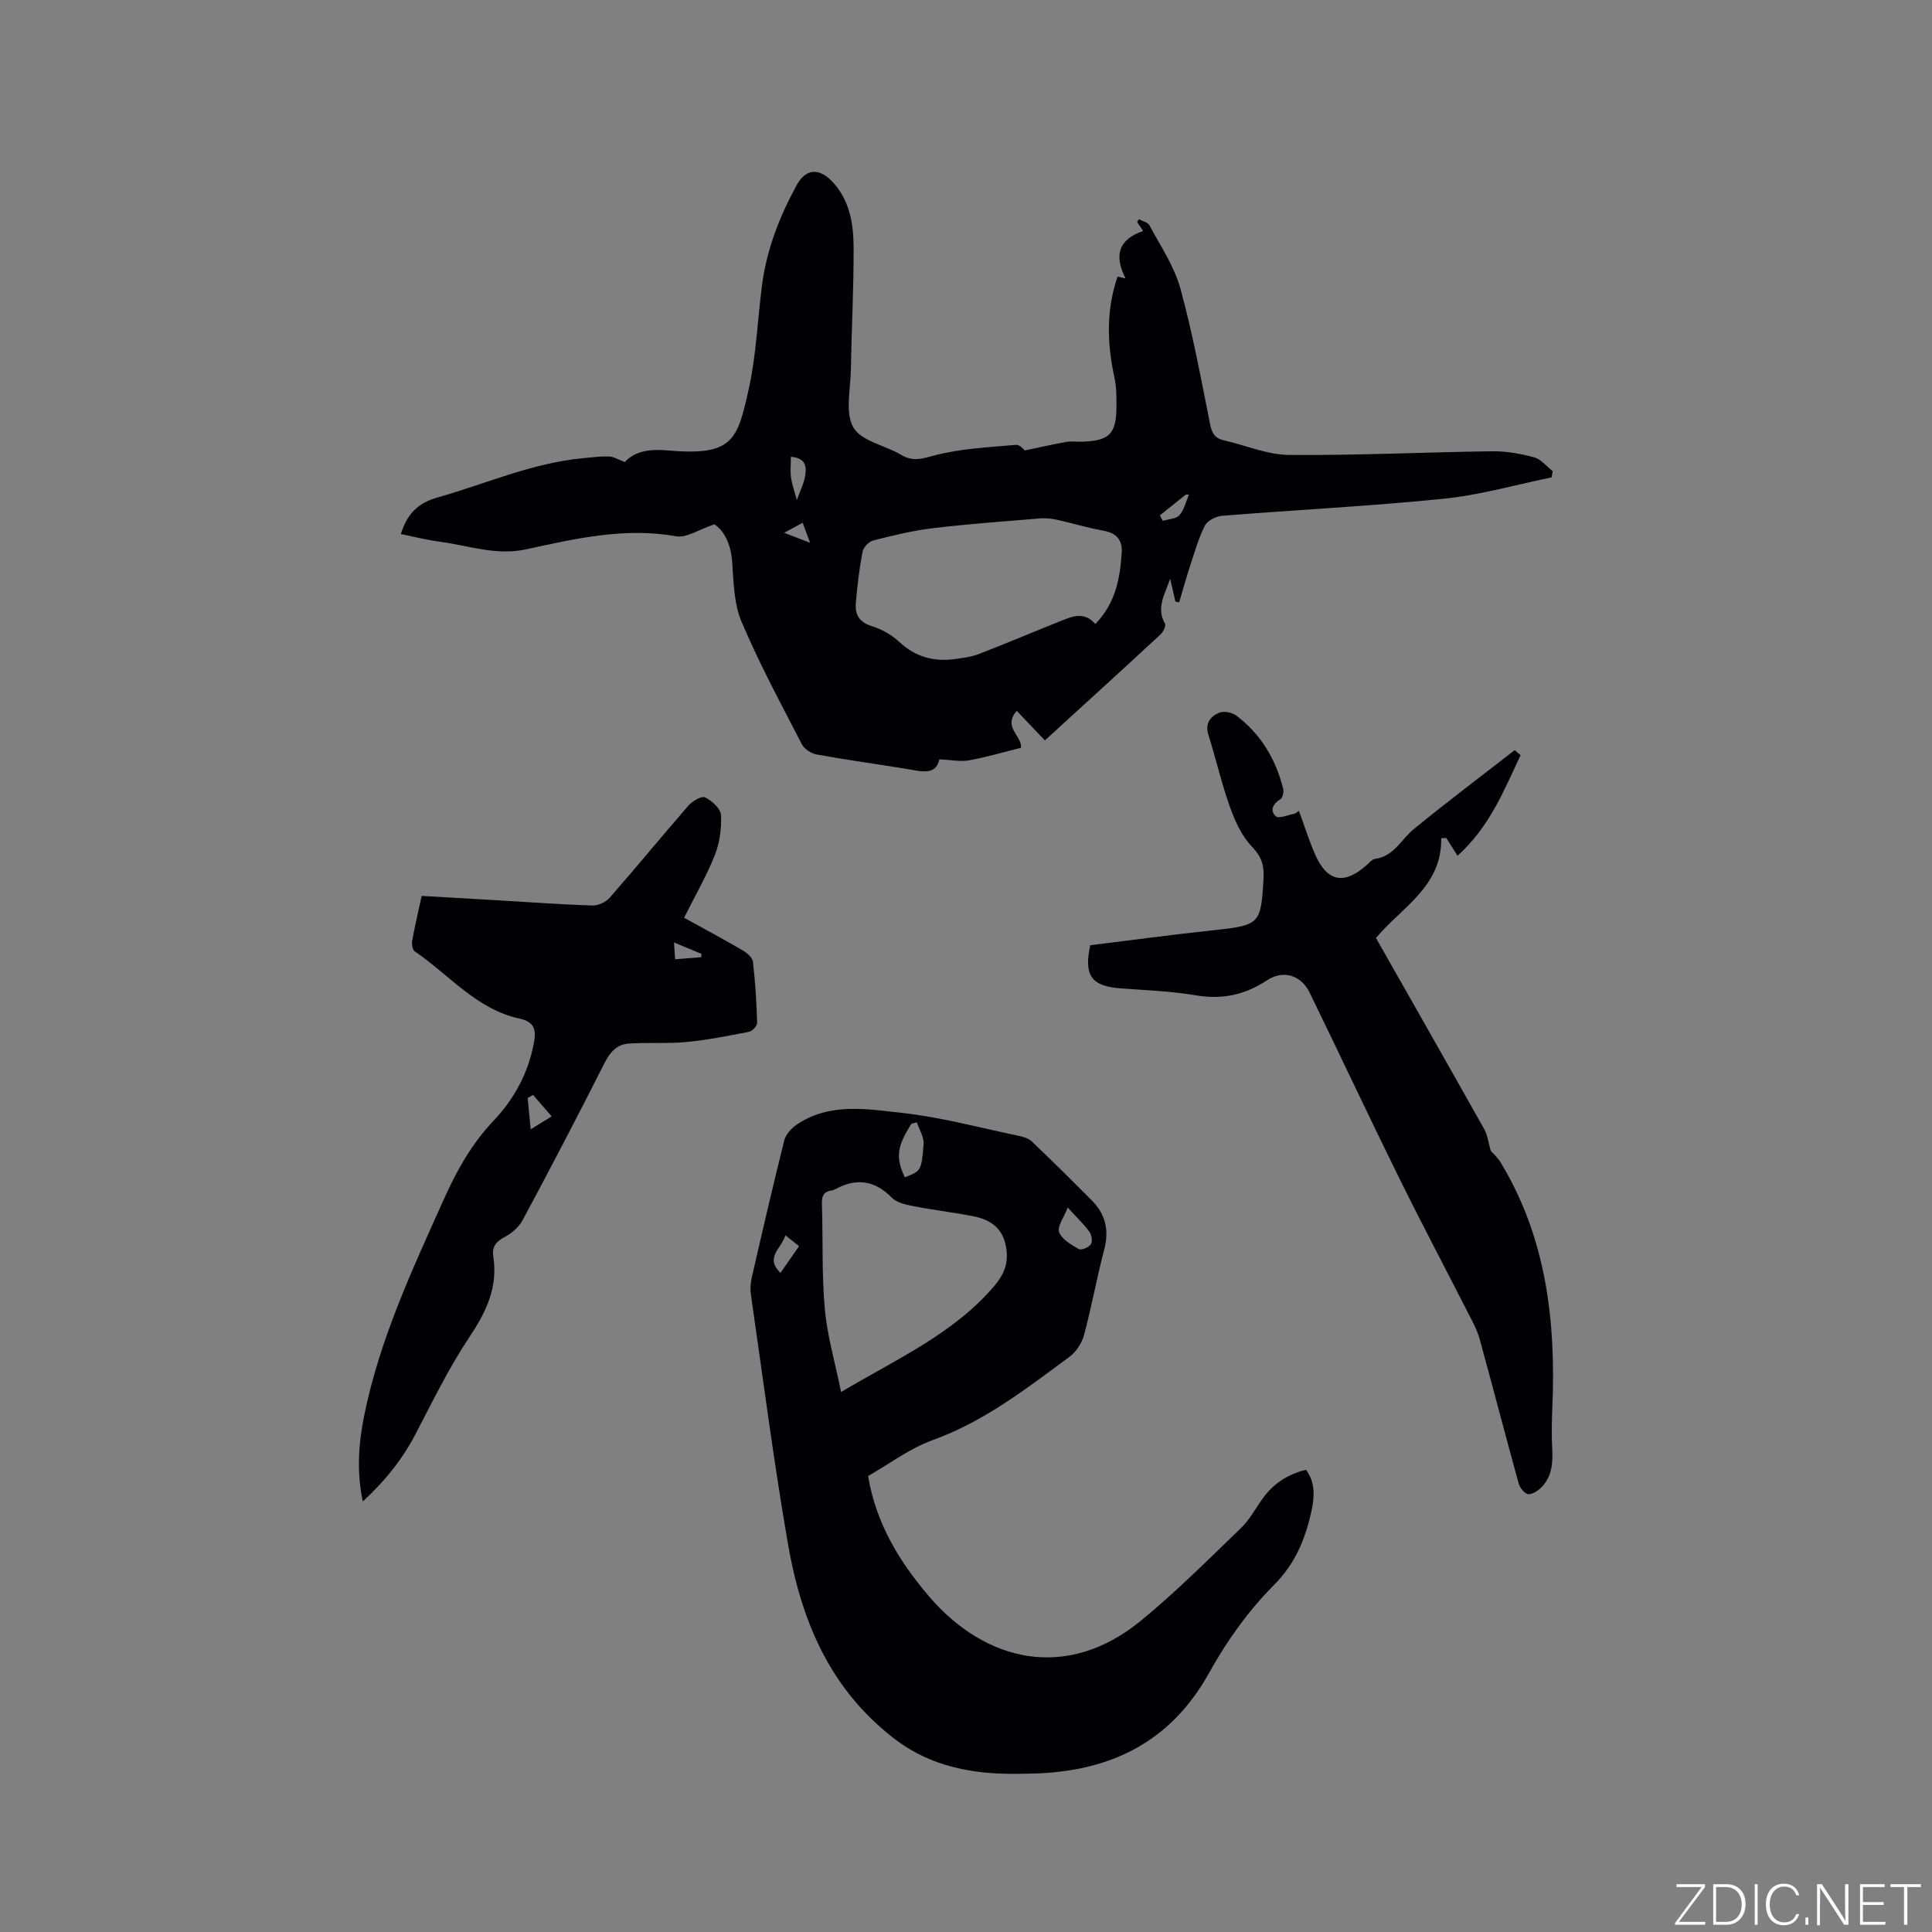
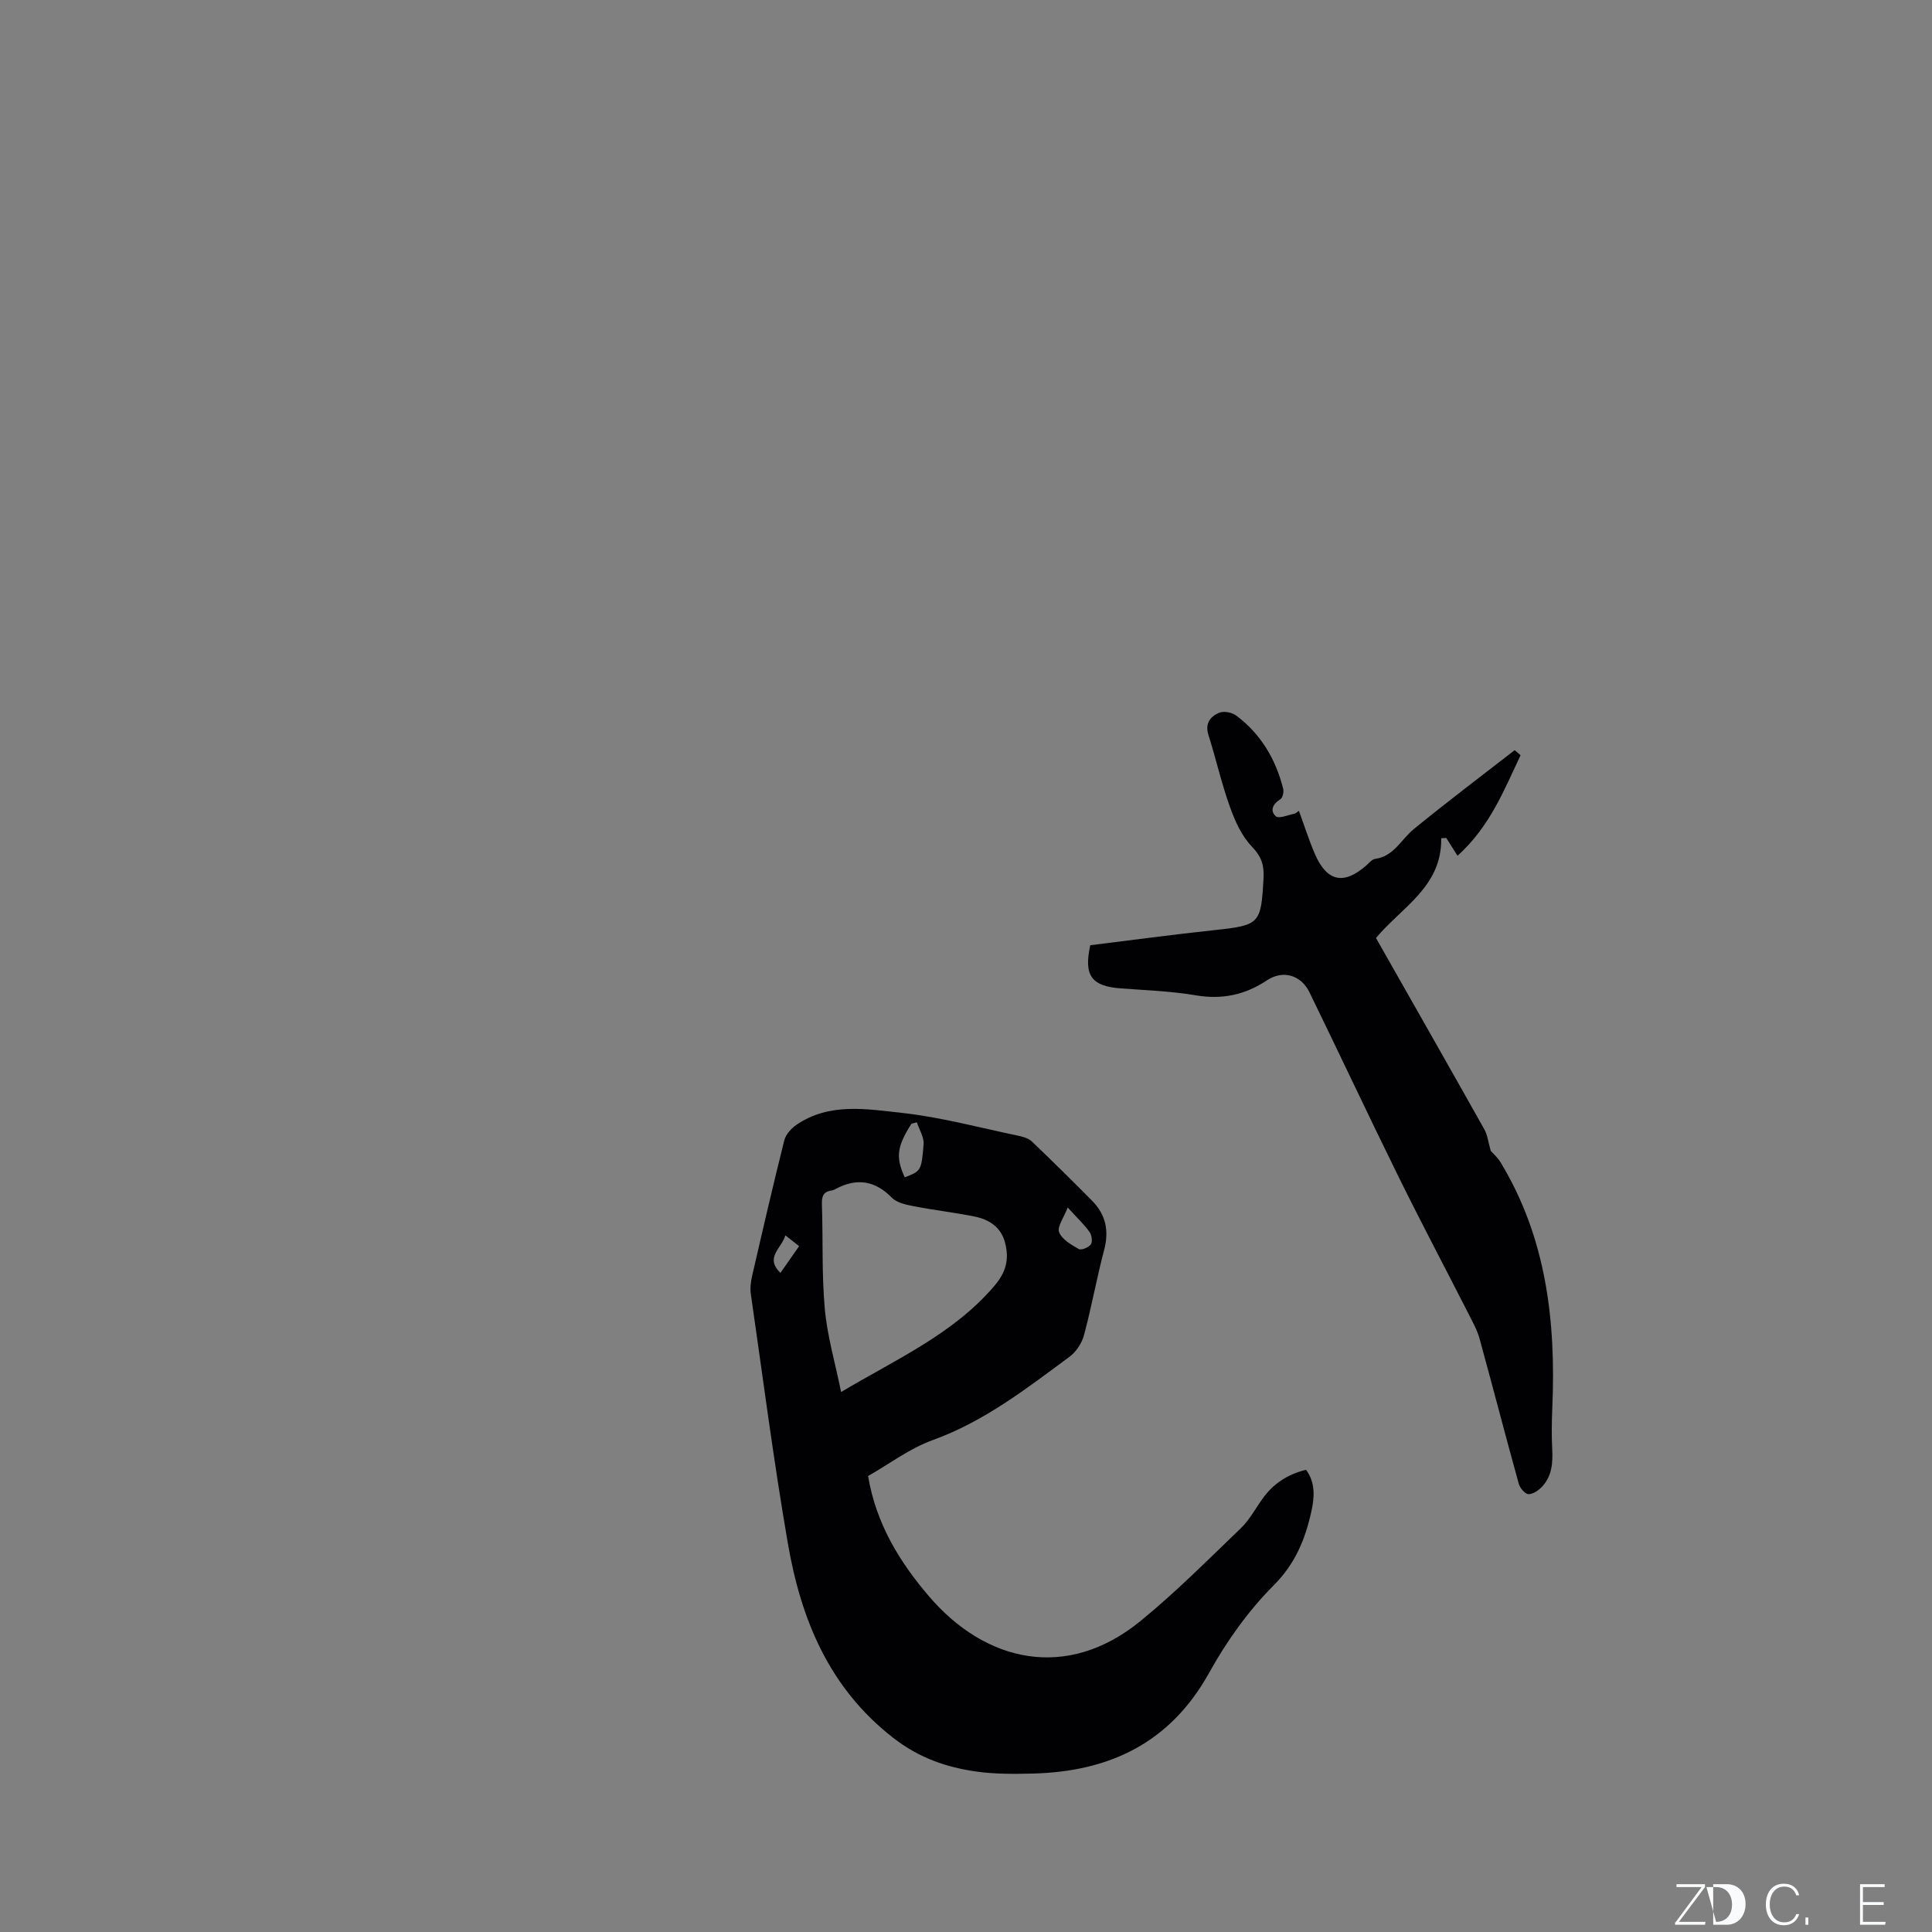
<svg xmlns="http://www.w3.org/2000/svg" enable-background="new 0 0 400 400" viewBox="0 0 400 400">
  <rect x="0" y="0" width="400" height="400" fill="#808080" stroke="none" />
  <g fill="#fafbfc">
    <path d="m346.9 398 5.4-7.3h-5.2v-.6h5.9v.6l-5.4 7.2h5.5l-.1.6h-6.2v-.5z" />
-     <path d="m354.7 390.1h2.8c2.3 0 3.9 1.6 3.9 4.1s-1.6 4.3-3.9 4.3h-2.8zm.6 7.8h2c2.2 0 3.3-1.6 3.3-3.6 0-1.8-1-3.6-3.3-3.6h-2z" />
-     <path d="m363.9 390.1v8.4h-.6v-8.4z" />
+     <path d="m354.7 390.1h2.8c2.3 0 3.9 1.6 3.9 4.1s-1.6 4.3-3.9 4.3h-2.8zm.6 7.8c2.2 0 3.3-1.6 3.3-3.6 0-1.8-1-3.6-3.3-3.6h-2z" />
    <path d="m372.5 396.3c-.4 1.3-1.4 2.3-3.2 2.3-2.4 0-3.7-1.9-3.7-4.3 0-2.3 1.2-4.3 3.7-4.3 1.8 0 2.9 1 3.2 2.4h-.6c-.4-1.1-1.1-1.8-2.5-1.8-2.1 0-3 1.9-3 3.7s.9 3.7 3 3.7c1.4 0 2.1-.7 2.5-1.7z" />
    <path d="m373.8 398.5v-1.5h.6v1.5z" />
-     <path d="m376.2 398.5v-8.4h1c1.3 2 4.4 6.7 4.9 7.6-.1-1.2-.1-2.4-.1-3.8v-3.8h.7v8.4h-.9c-1.2-1.9-4.4-6.8-5-7.7.1 1.1 0 2.3 0 3.9v3.9h-.6z" />
    <path d="m390 394.4h-4.3v3.5h4.7l-.1.6h-5.2v-8.4h5.1v.6h-4.5v3.1h4.3z" />
-     <path d="m394.2 390.7h-2.8v-.6h6.3v.6h-2.8v7.8h-.7z" />
  </g>
-   <path d="m147.9 108.56c-3.24 1.08-5.77 2.85-7.92 2.47-10.65-1.9-20.85.49-31.04 2.7-6.25 1.36-11.94-.79-17.86-1.57-2.7-.36-5.35-1.04-8.09-1.59 1.25-4.02 3.41-6.38 7.46-7.53 10.06-2.85 19.71-7.19 30.28-8.18 1.79-.17 3.59-.41 5.38-.35.95.03 1.87.64 3.26 1.16 2-2.29 5.25-2.73 8.75-2.42 13.6 1.19 14.54-1.93 16.95-12.95 1.53-7 1.78-14.26 2.72-21.4.97-7.34 3.63-14.13 7.16-20.58 1.91-3.5 4.77-3.64 7.62-.45 3.4 3.8 4.14 8.59 4.16 13.37.03 8.47-.42 16.95-.57 25.43-.07 4.02-1.23 8.81.53 11.84 1.65 2.84 6.59 3.69 9.92 5.68 2.43 1.45 4.3.78 6.9.09 5.44-1.43 11.21-1.67 16.86-2.18.78-.07 1.67 1.06 1.82 1.16 3.19-.67 5.88-1.29 8.59-1.77 1.03-.18 2.12-.01 3.18-.04 5.71-.17 7.15-1.57 7.19-7.24.01-2.01.01-4.07-.41-6.02-1.54-7.04-1.75-14.02.65-20.93.28.07.75.18 1.65.4-2.47-4.85-1.41-8.11 3.64-9.84-.48-.71-.87-1.27-1.25-1.84.12-.2.25-.39.37-.59.75.41 1.85.62 2.18 1.25 2.27 4.28 5.13 8.45 6.39 13.04 2.55 9.26 4.29 18.76 6.18 28.2.37 1.83 1 2.86 2.78 3.27 4.54 1.04 9.07 3.01 13.61 3.04 14 .12 28.01-.57 42.02-.76 2.9-.04 5.89.5 8.7 1.27 1.42.39 2.55 1.87 3.81 2.85-.07.43-.14.86-.22 1.29-7.42 1.51-14.77 3.65-22.27 4.41-15.28 1.55-30.63 2.31-45.95 3.54-1.28.1-3.05 1.01-3.58 2.05-1.35 2.69-2.17 5.65-3.12 8.53-.8 2.43-1.47 4.9-2.2 7.35-.26-.06-.51-.12-.77-.17-.32-1.38-.64-2.76-1.09-4.72-1.22 3.42-2.89 6.1-1.07 9.29.25.45-.39 1.74-.96 2.27-8.01 7.41-16.09 14.76-23.91 21.9-1.95-2.04-3.82-4-5.83-6.12-2.94 3.45 1.13 5.11.88 7.65-3.55.88-7.11 1.94-10.74 2.6-1.8.32-3.73-.1-6.15-.21-.74 3.49-3.9 2.46-6.95 1.96-6.17-1.01-12.36-1.85-18.51-2.97-1.12-.2-2.52-1.15-3.03-2.14-4.32-8.37-8.81-16.69-12.48-25.35-1.59-3.75-1.63-8.25-1.94-12.44-.27-3.68-1.69-6.43-3.68-7.71zm78.87 20.64c4.22-4.35 5.15-9.52 5.47-14.85.16-2.61-1.17-4.02-3.84-4.49-3.21-.57-6.35-1.54-9.54-2.24-1.1-.24-2.28-.39-3.4-.3-7.46.62-14.93 1.15-22.36 2.04-4.15.5-8.25 1.51-12.31 2.54-.9.23-2.04 1.42-2.21 2.34-.67 3.52-1.1 7.1-1.39 10.67-.18 2.28.68 3.91 3.24 4.7 2.06.63 4.16 1.8 5.73 3.27 3.37 3.15 7.2 4.18 11.61 3.56 1.65-.23 3.35-.44 4.89-1.03 5.81-2.25 11.55-4.69 17.34-7 2.3-.93 4.67-1.69 6.77.79zm-63.03-34.63c0 1.63-.16 3.01.04 4.33.23 1.56.78 3.08 1.19 4.61.58-1.6 1.38-3.15 1.69-4.8.34-1.85.38-3.88-2.92-4.14zm82.43 7.81c-.23.01-.45.02-.68.03-1.78 1.43-3.56 2.86-5.34 4.29.2.38.4.76.59 1.14 1.18-.37 2.75-.39 3.45-1.18 1-1.13 1.35-2.83 1.98-4.28zm-79.99 5.85c-1.25.68-2.14 1.16-3.82 2.08 2.02.78 3.33 1.29 5.36 2.07-.67-1.81-1.02-2.75-1.54-4.15z" fill="#010104" />
  <path d="m179.73 305.6c1.66 9.99 6.65 17.92 12.59 24.88 11.62 13.61 28.48 17.67 43.84 5.11 7.28-5.95 13.95-12.66 20.74-19.19 1.8-1.73 3.03-4.07 4.51-6.13 2.18-3.05 5.09-5.01 8.99-5.97 2.03 2.75 1.73 5.85 1.07 8.78-1.27 5.67-3.32 10.69-7.76 15.14-5.24 5.26-9.74 11.56-13.35 18.08-8.1 14.6-20.71 20.53-36.67 20.9-3.8.09-7.65.12-11.4-.4-6.31-.87-12.03-2.85-17.35-6.99-13.32-10.35-19.11-24.56-21.83-40.31-2.95-17.11-5.17-34.34-7.65-51.53-.18-1.22-.03-2.54.25-3.76 2.16-9.39 4.33-18.78 6.67-28.12.31-1.22 1.45-2.48 2.55-3.23 6.81-4.64 14.55-3.24 21.87-2.44 8.07.89 16 3.05 23.97 4.71.99.21 2.14.52 2.84 1.18 4.22 4.02 8.37 8.12 12.47 12.26 2.85 2.88 3.58 6.23 2.52 10.22-1.54 5.83-2.6 11.79-4.16 17.61-.44 1.66-1.61 3.46-2.98 4.48-8.93 6.6-17.67 13.42-28.36 17.28-4.81 1.74-9.05 4.98-13.37 7.44zm-5.59-17.4c11.69-6.94 23.24-12.04 31.7-21.93 2.49-2.91 3.12-5.55 2.26-8.93-.84-3.3-3.32-4.87-6.37-5.48-4.15-.83-8.36-1.31-12.52-2.12-1.6-.31-3.52-.71-4.57-1.78-3.52-3.58-7.27-4.1-11.59-1.82-.28.15-.58.3-.89.34-1.76.25-2.05 1.29-1.99 2.93.24 7.2-.05 14.44.6 21.6.5 5.58 2.12 11.04 3.37 17.19zm15.69-55.83c-.37.09-.74.19-1.12.28-3.02 4.74-3.3 6.96-1.39 11.1 3.32-1.29 3.46-1.28 3.9-6.84.12-1.46-.89-3.02-1.39-4.54zm31.23 17.63c-.82 2.13-2.22 3.97-1.78 5.11.58 1.49 2.5 2.6 4.07 3.49.53.3 2.05-.33 2.5-.97.39-.55.18-1.93-.28-2.57-1.09-1.53-2.48-2.83-4.51-5.06zm-58.46 5.76c-.79 2.77-4.32 4.55-1.02 7.78 1.35-1.93 2.58-3.69 3.87-5.54-.98-.77-1.71-1.34-2.85-2.24z" fill="#010104" />
  <path d="m268.93 167.87c1.15 3.14 2.07 6.07 3.28 8.88 2.5 5.82 6.03 6.55 10.73 2.37.55-.49 1.13-1.21 1.77-1.3 3.89-.53 5.38-4.02 7.98-6.15 6.85-5.6 13.92-10.93 20.91-16.36.41.35.81.7 1.22 1.05-3.43 7.21-6.32 14.73-13.05 20.82-.89-1.4-1.61-2.54-2.34-3.69-.35.02-.7.04-1.04.06.16 10.03-8.16 14.25-13.51 20.65 7.52 13.25 15.01 26.4 22.42 39.59.68 1.21.83 2.71 1.35 4.49.41.47 1.38 1.31 2.02 2.36 9.51 15.68 11.48 32.96 10.72 50.82-.12 2.86-.17 5.73-.02 8.58.15 2.83-.06 5.53-2.04 7.69-.73.8-1.9 1.63-2.86 1.62-.7 0-1.77-1.25-2.02-2.13-2.77-10-5.37-20.05-8.12-30.05-.47-1.7-1.34-3.31-2.15-4.89-4.89-9.6-9.94-19.13-14.7-28.8-6.22-12.62-12.19-25.37-18.36-38.02-1.74-3.57-5.46-4.71-8.8-2.5-4.58 3.04-9.3 4.03-14.75 3.11-5.1-.86-10.32-1.05-15.5-1.43-6.08-.45-7.73-2.63-6.34-8.94 8.51-1.05 17.1-2.21 25.72-3.13 9.4-1.01 9.63-1.28 10.15-10.74.15-2.72-.43-4.49-2.41-6.55-2.11-2.19-3.5-5.29-4.55-8.23-1.75-4.87-2.88-9.96-4.45-14.89-.76-2.39.42-3.81 2.18-4.58.94-.42 2.67-.1 3.55.55 5.11 3.81 8.21 9.04 9.75 15.18.16.65-.1 1.86-.57 2.15-1.59.97-2.23 2.4-.95 3.54.62.56 2.51-.27 3.82-.52.26-.04.51-.31.96-.61z" fill="#010104" />
-   <path d="m75.11 310.87c-1.31-6.26-.86-12.02.28-17.71 3.17-15.81 9.98-30.32 16.52-44.9 2.64-5.89 5.74-11.44 10.29-16.24 4.25-4.48 7.21-9.91 8.35-16.17.48-2.65.1-4.29-2.99-4.96-8.91-1.92-14.58-9.1-21.7-13.92-.48-.32-.64-1.53-.51-2.25.54-3.01 1.25-5.99 1.95-9.23 5.28.3 10.44.59 15.61.9 6.56.38 13.11.87 19.67 1.09 1.22.04 2.85-.69 3.66-1.62 5.52-6.3 10.82-12.79 16.32-19.1.81-.93 2.72-2.02 3.43-1.67 1.41.7 3.21 2.31 3.28 3.64.15 2.75-.26 5.73-1.27 8.3-1.65 4.2-3.95 8.15-6.37 12.98 4.15 2.29 8.19 4.45 12.15 6.76.89.52 2.01 1.49 2.11 2.36.49 4.19.74 8.42.87 12.64.02.62-.99 1.72-1.68 1.85-4.31.85-8.64 1.71-13.01 2.12-3.97.38-8 .04-11.98.33-2.33.17-3.76 1.71-4.89 3.94-5.53 10.95-11.21 21.83-17.01 32.64-.78 1.46-2.32 2.74-3.81 3.52-1.8.94-2.54 2.09-2.25 4 1 6.39-1.5 11.51-5 16.74-4.21 6.3-7.54 13.2-11.07 19.94-2.71 5.22-6.28 9.7-10.95 14.02zm35.26-84.18c-.37.21-.75.42-1.12.63.19 2 .38 4 .62 6.49 1.6-.98 2.7-1.66 4.35-2.67-1.48-1.72-2.67-3.09-3.85-4.45zm34.81-28.51c.02-.23.04-.46.06-.69-1.76-.73-3.51-1.46-5.69-2.36.1 1.5.15 2.38.22 3.48 1.96-.16 3.69-.29 5.41-.43z" fill="#010104" />
</svg>